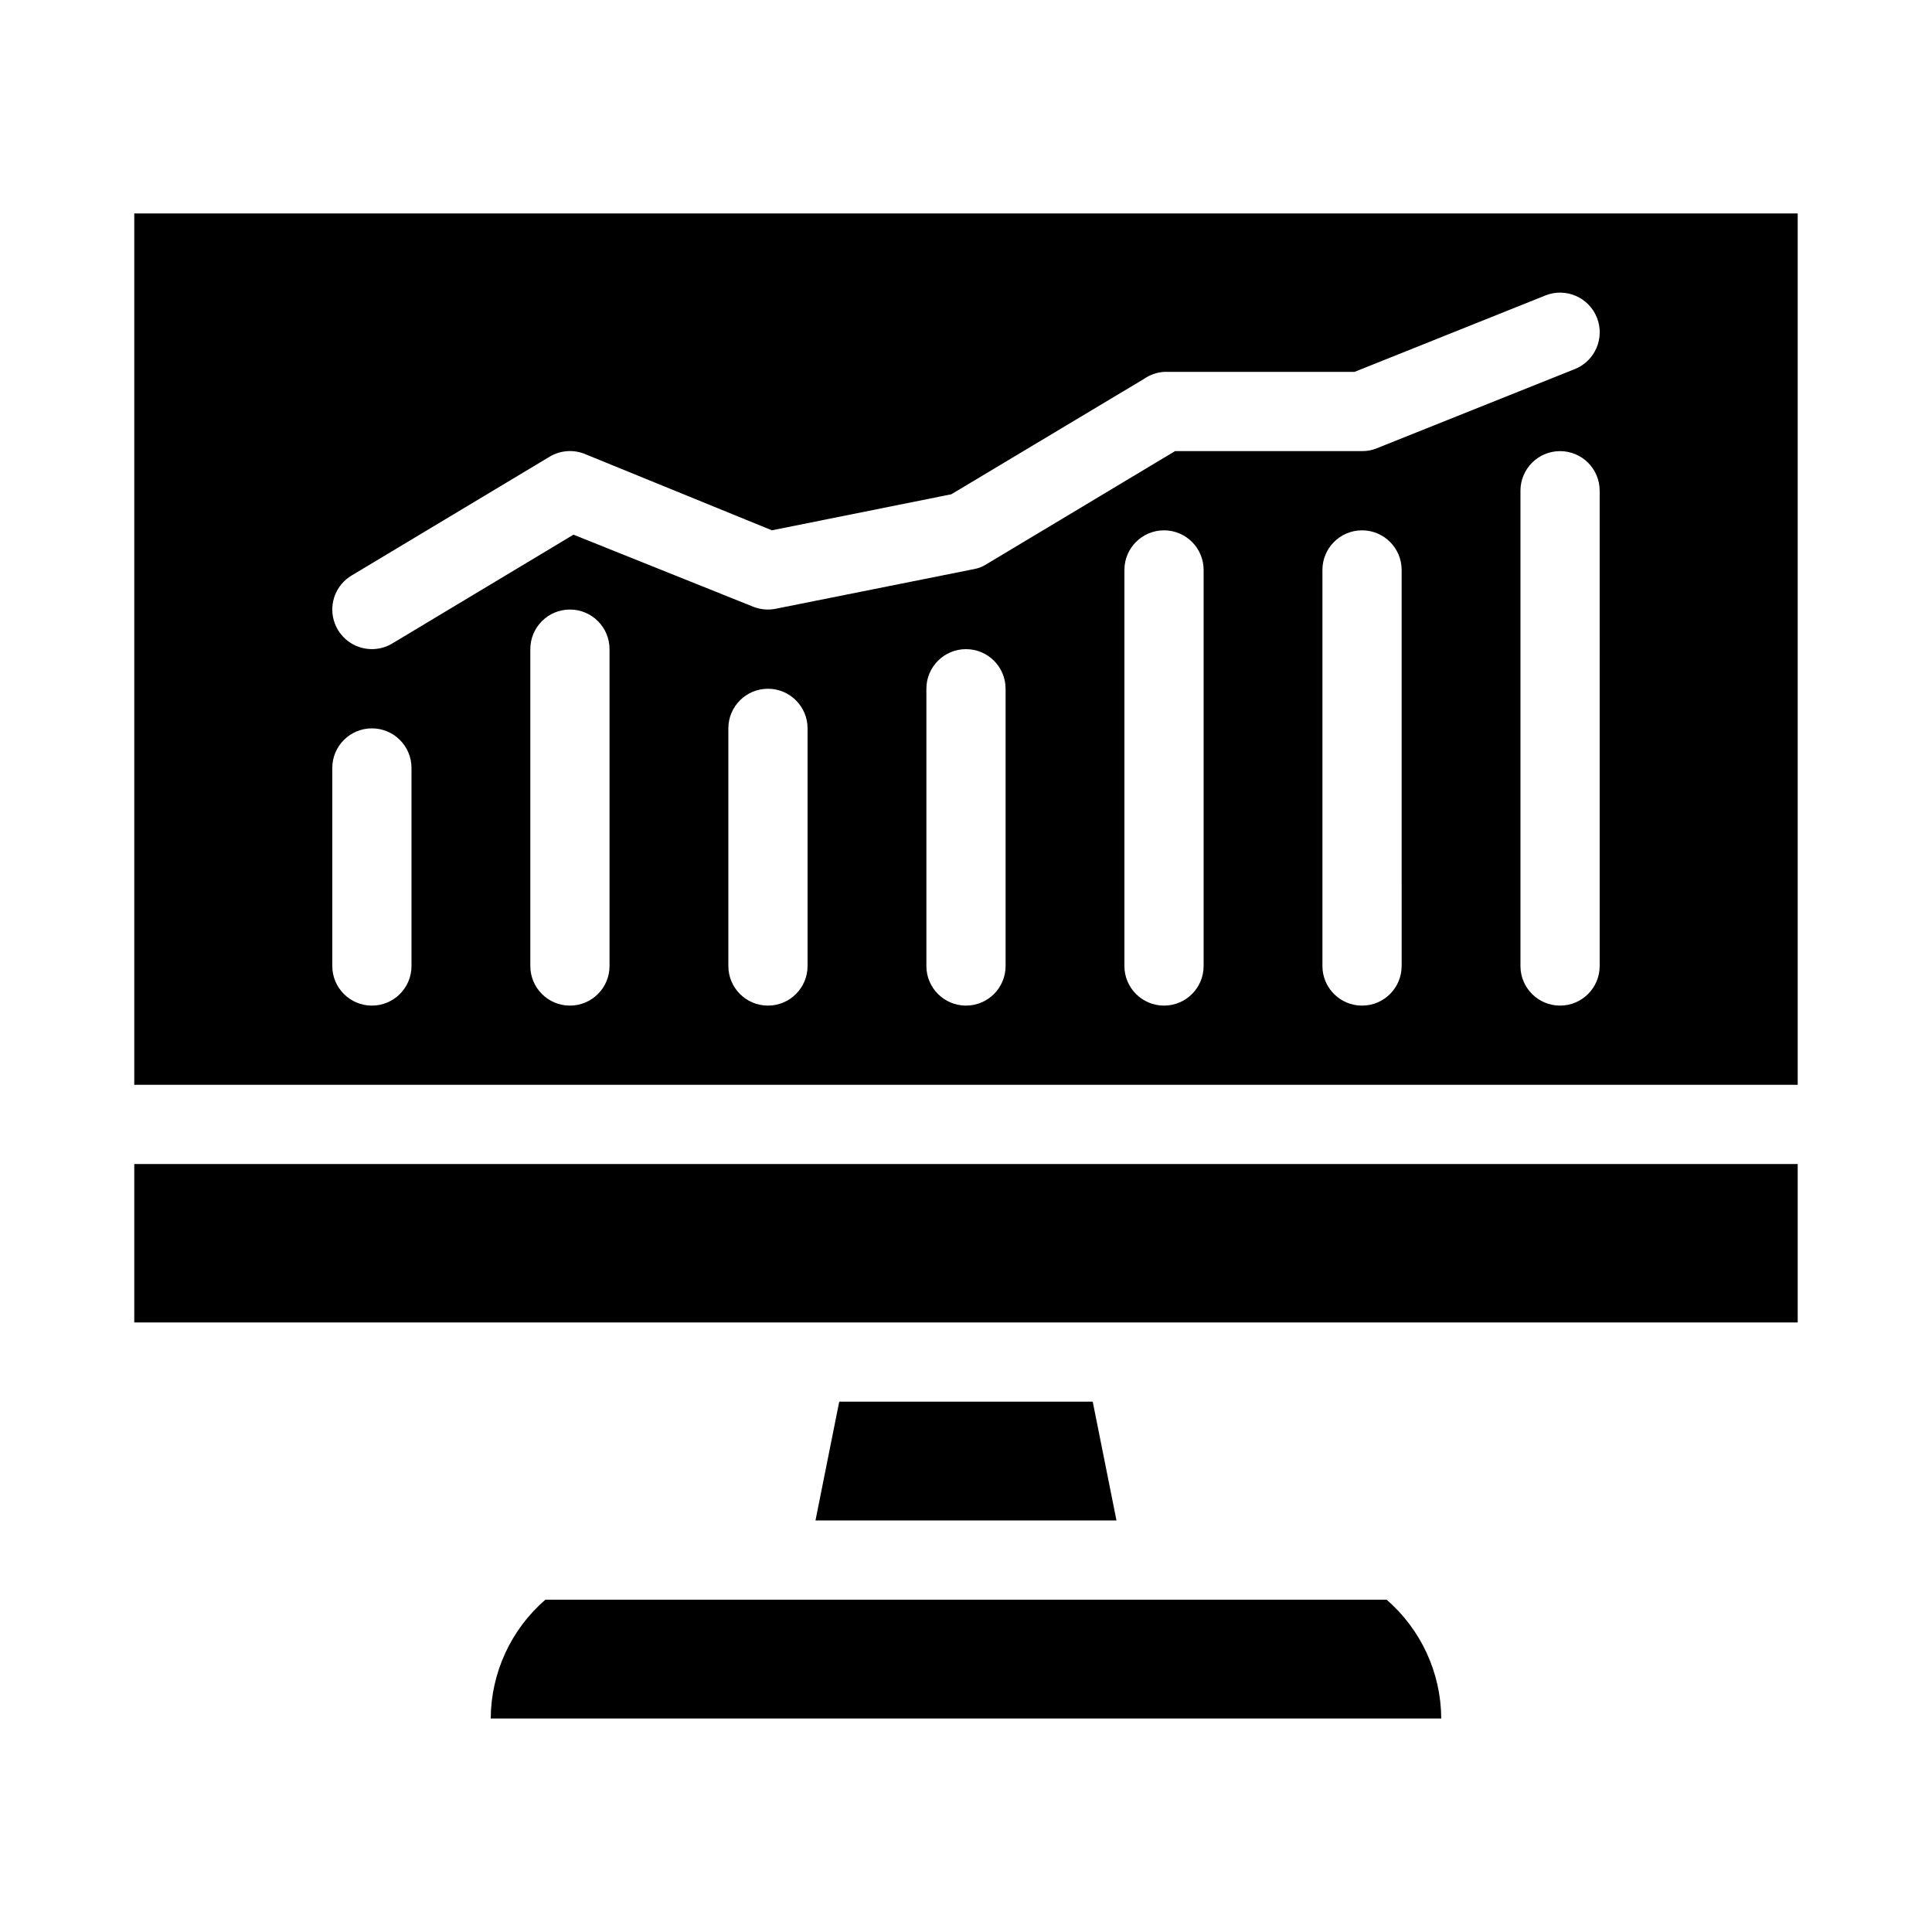
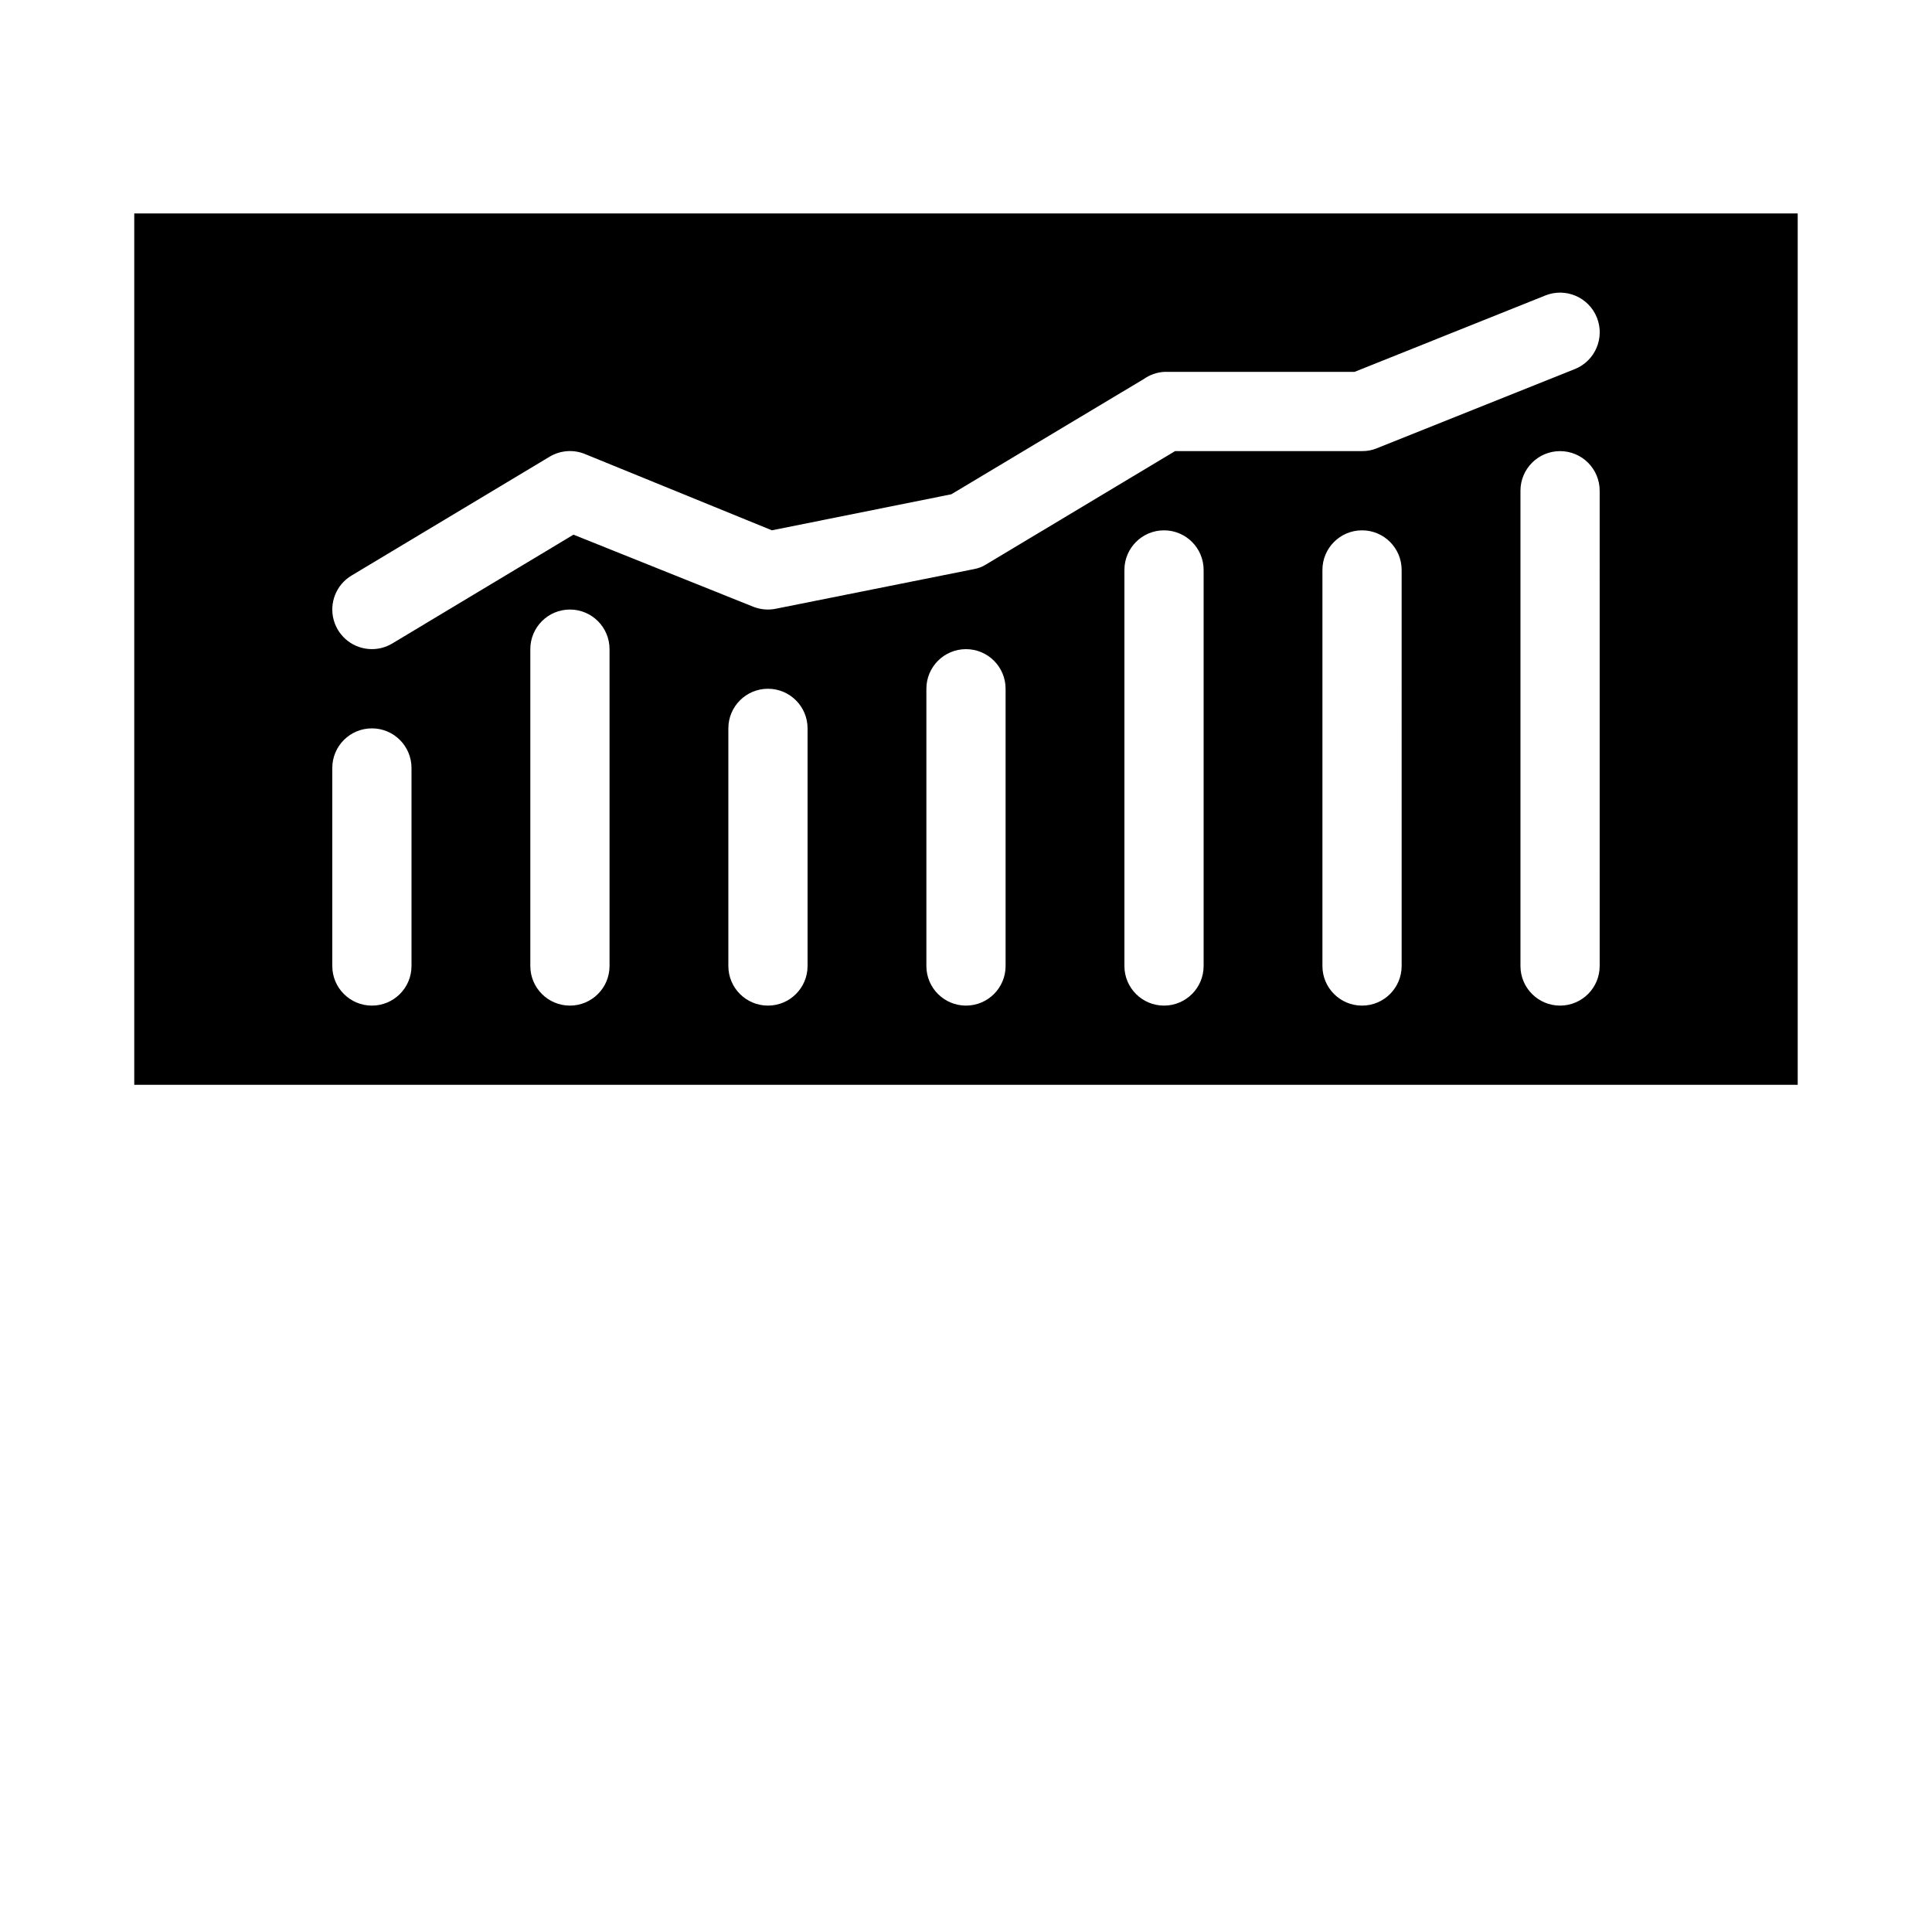
<svg xmlns="http://www.w3.org/2000/svg" fill="#000000" width="800px" height="800px" version="1.1" viewBox="144 144 512 512">
  <g>
-     <path d="m360.11 546.94h79.77l-6.297-31.488h-67.176z" />
-     <path d="m179.58 452.48h440.83v41.984h-440.83z" />
-     <path d="m511.46 567.93h-222.93c-9.137 7.922-14.418 19.398-14.484 31.488h251.9c-0.066-12.09-5.344-23.566-14.484-31.488z" />
    <path d="m179.58 200.57v230.91h440.83v-230.91zm73.473 199.43c0 5.797-4.699 10.496-10.496 10.496s-10.496-4.699-10.496-10.496v-52.48c0-5.797 4.699-10.496 10.496-10.496s10.496 4.699 10.496 10.496zm52.48 0c0 5.797-4.699 10.496-10.496 10.496-5.797 0-10.496-4.699-10.496-10.496v-83.969c0-5.797 4.699-10.496 10.496-10.496 5.797 0 10.496 4.699 10.496 10.496zm52.48 0c0 5.797-4.699 10.496-10.496 10.496s-10.496-4.699-10.496-10.496v-62.977c0-5.797 4.699-10.496 10.496-10.496s10.496 4.699 10.496 10.496zm52.48 0c0 5.797-4.699 10.496-10.496 10.496s-10.496-4.699-10.496-10.496v-73.473c0-5.797 4.699-10.496 10.496-10.496s10.496 4.699 10.496 10.496zm52.48 0c0 5.797-4.699 10.496-10.496 10.496s-10.496-4.699-10.496-10.496v-104.96c0-5.797 4.699-10.496 10.496-10.496s10.496 4.699 10.496 10.496zm52.48 0h-0.004c0 5.797-4.699 10.496-10.496 10.496s-10.496-4.699-10.496-10.496v-104.96c0-5.797 4.699-10.496 10.496-10.496s10.496 4.699 10.496 10.496zm52.48 0h-0.004c0 5.797-4.699 10.496-10.496 10.496s-10.496-4.699-10.496-10.496v-125.95c0-5.797 4.699-10.496 10.496-10.496s10.496 4.699 10.496 10.496zm-6.613-158.18-52.48 20.992c-1.234 0.504-2.555 0.754-3.887 0.734h-49.539l-50.066 30.02c-0.988 0.629-2.098 1.059-3.254 1.258l-52.48 10.496c-2.004 0.41-4.082 0.23-5.981-0.523l-47.652-19.102-48.074 28.863c-1.621 0.961-3.469 1.469-5.352 1.469-4.727-0.004-8.871-3.164-10.121-7.723s0.703-9.391 4.766-11.801l52.48-31.488c2.801-1.664 6.211-1.938 9.238-0.734l49.645 20.258 47.547-9.551 51.012-30.543c1.578-1.113 3.43-1.766 5.356-1.891h50.484l50.59-20.258c5.391-2.144 11.5 0.488 13.645 5.879 2.144 5.391-0.484 11.5-5.875 13.645z" />
  </g>
</svg>